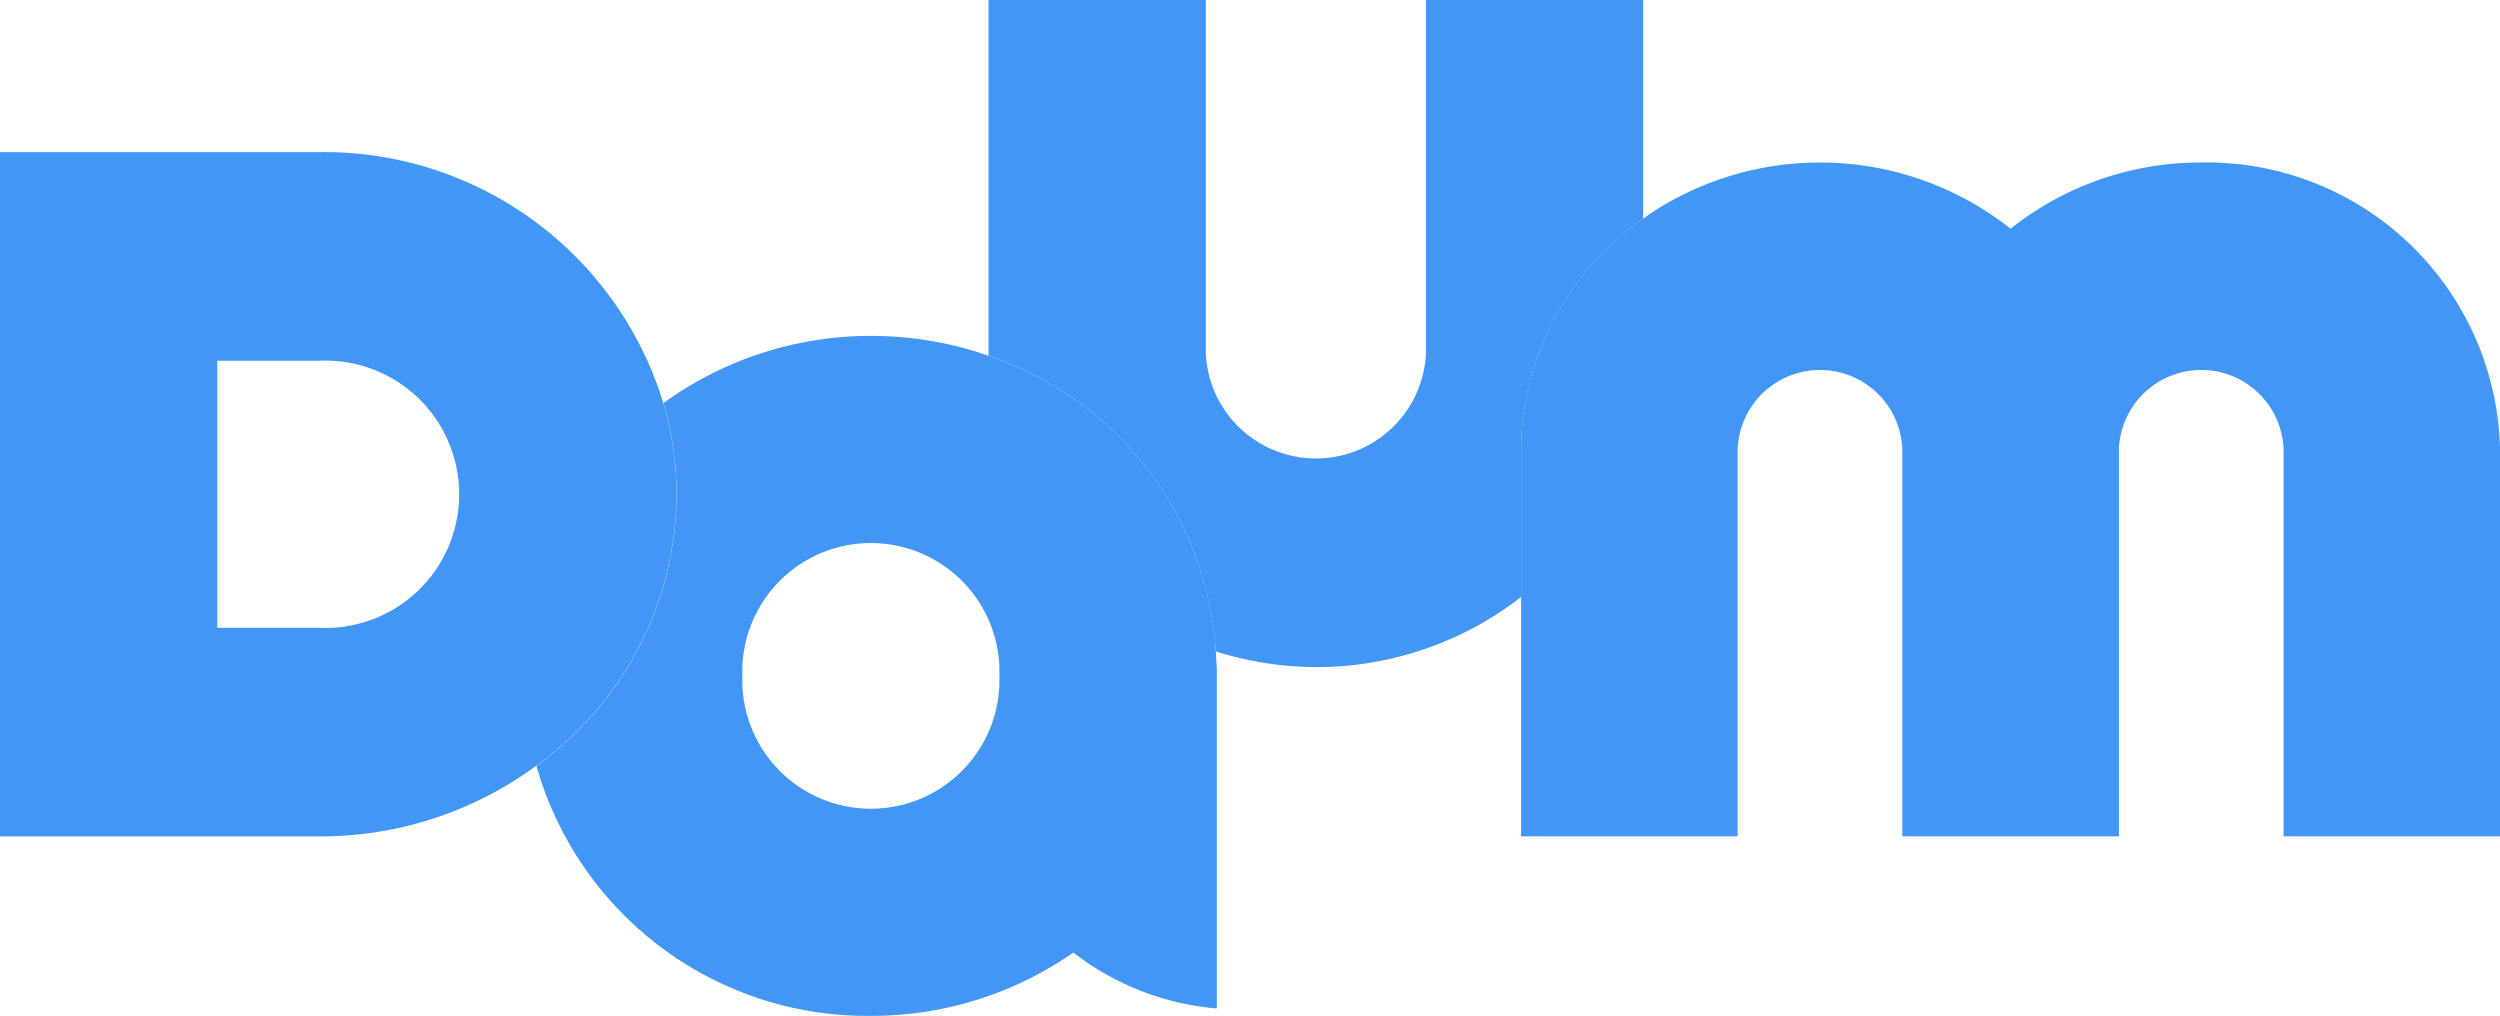
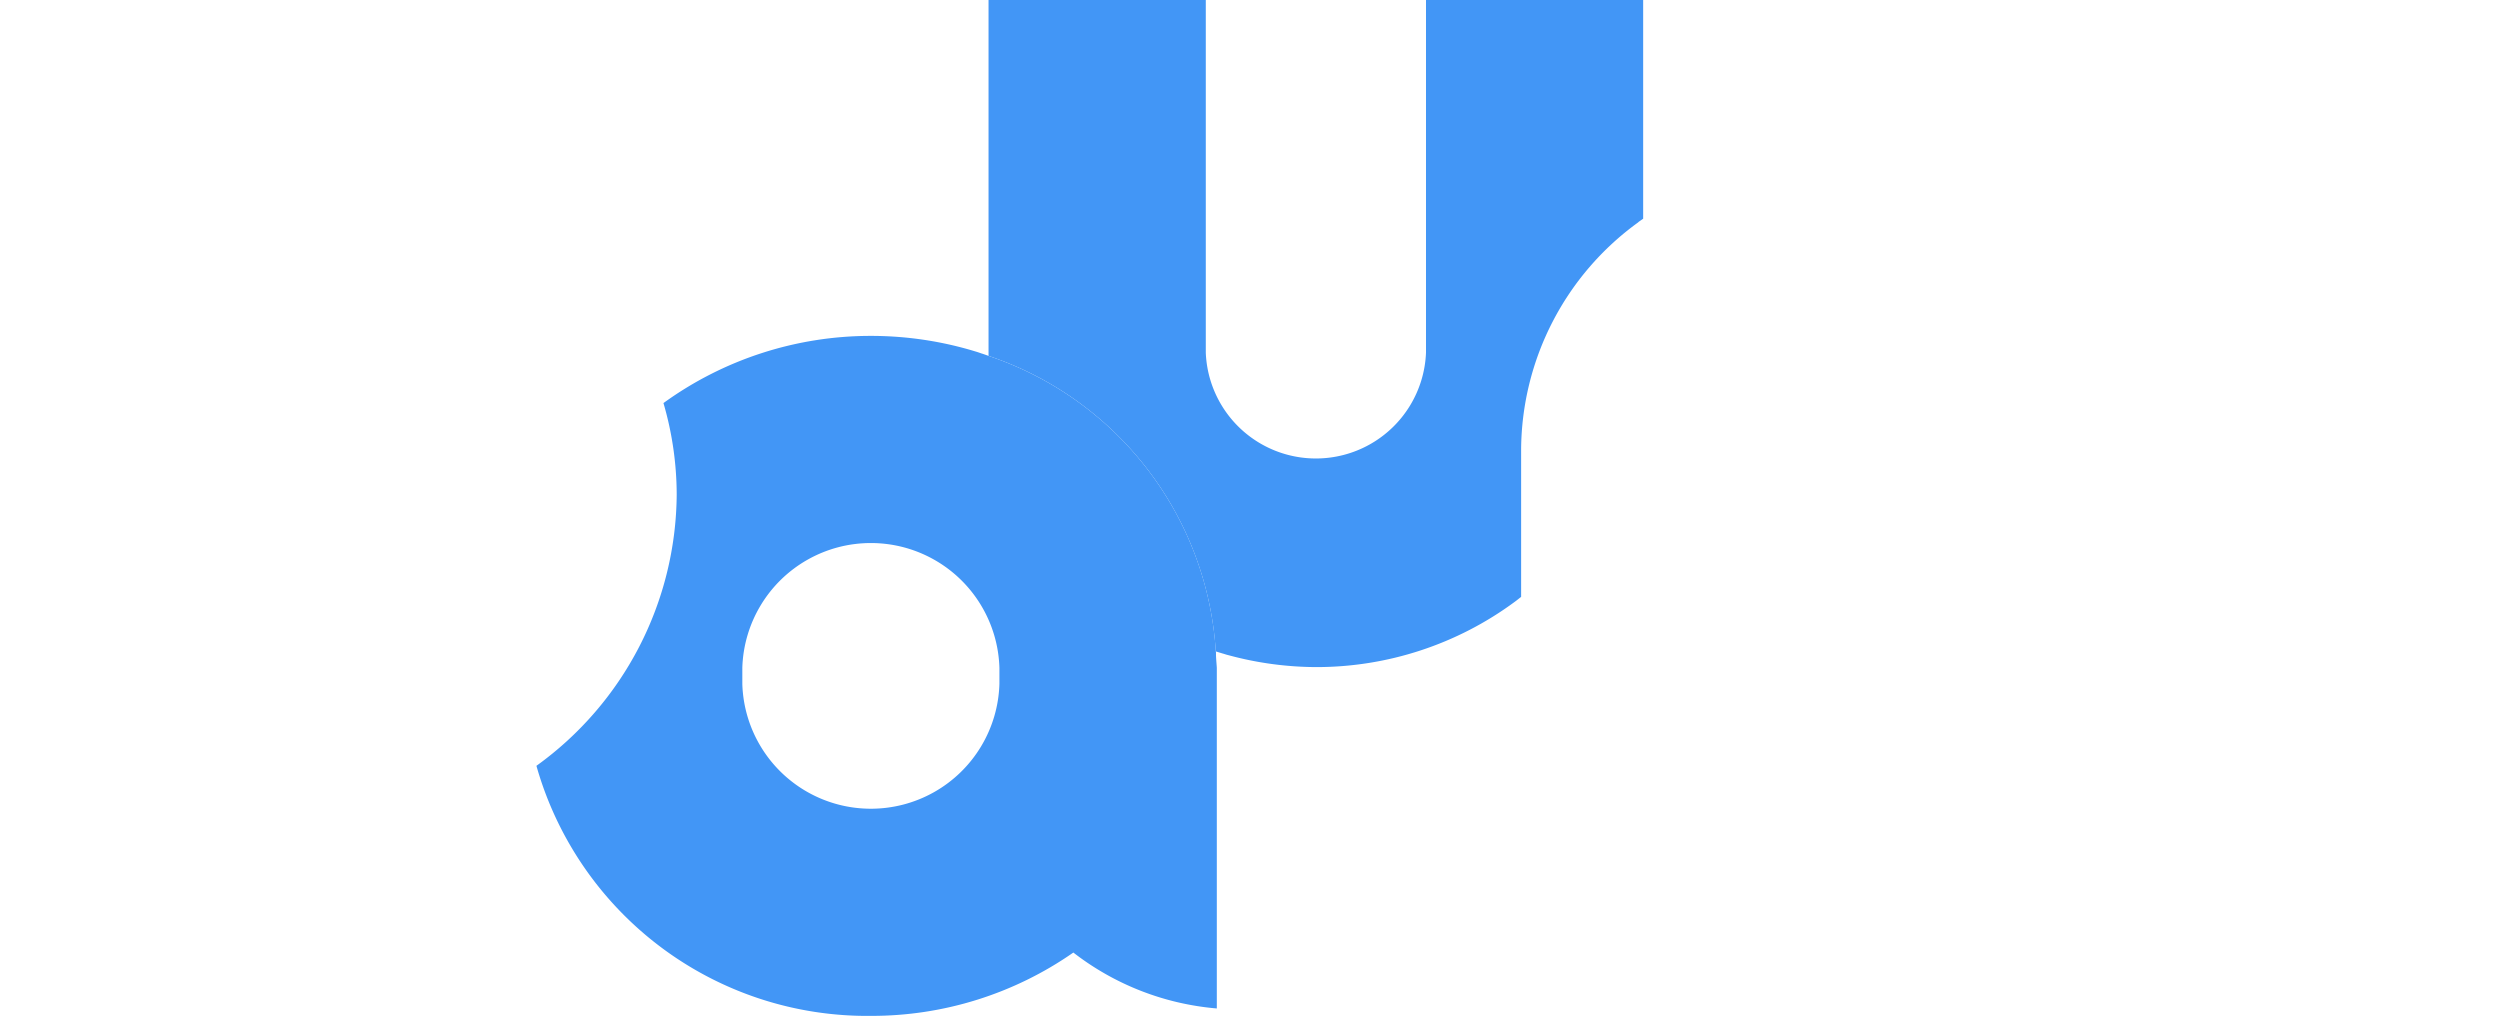
<svg xmlns="http://www.w3.org/2000/svg" width="84.602" height="34.376" viewBox="0 0 84.602 34.376">
  <g id="icon02-8" transform="translate(-199.912 -381.744)">
-     <path id="패스_3447" data-name="패스 3447" d="M222.359,402.14a11.286,11.286,0,0,0-4.244,5.965,11.278,11.278,0,0,1,4.244-5.966,12,12,0,0,0-11.609-8.489H199.912v23.156H210.75a12.308,12.308,0,0,0,7.309-2.391h0a11.4,11.4,0,0,0,4.75-9.186A11.089,11.089,0,0,0,222.359,402.14Zm-11.609,7.608h-3.485v-9.039h3.485a4.523,4.523,0,1,1,0,9.039Zm7.028,3.246c.01.076.023.151.035.227C217.8,413.145,217.788,413.07,217.778,412.994Z" transform="translate(0 -6.758)" fill="#4296f6" />
    <path id="패스_3448" data-name="패스 3448" d="M299.259,389.259l.009-.006.011-.008c.049-.034.1-.068.143-.1v-7.4h-7.349V393.68a3.729,3.729,0,0,1-7.452,0V381.744h-7.352v11.97c0,.025,0,.049,0,.074a11.3,11.3,0,0,1,7.69,10l.218.067c.02.007.043.011.065.019.051.016.1.032.157.045a11.476,11.476,0,0,0,2.947.4,11.3,11.3,0,0,0,6.727-2.207c.074-.053.144-.112.219-.169v-4.986a9.561,9.561,0,0,1,3.968-7.693" transform="translate(-43.904)" fill="#4296f6" />
-     <path id="패스_3449" data-name="패스 3449" d="M341.958,394.459a10.331,10.331,0,0,0-6.45,2.24,10.405,10.405,0,0,0-12.229-.487c-.069.048-.135.1-.205.146v0c-.046.035-.1.067-.142.1a.033.033,0,0,0-.012.009s-.006.005-.008.007a9.559,9.559,0,0,0-3.969,7.693v4.984h0v8.112h7.329v-13.1a2.788,2.788,0,0,1,5.572,0v13.1h7.33v-13.1a2.788,2.788,0,0,1,5.572,0v13.1h7.326v-13.1A9.929,9.929,0,0,0,341.958,394.459Zm-22.871,14.582-.064.05.063-.05h0Z" transform="translate(-67.556 -7.216)" fill="#4296f6" />
    <path id="패스_3450" data-name="패스 3450" d="M264.881,418.835c0-.016,0-.031,0-.045v-.018c0-.023,0-.045-.005-.067a11.044,11.044,0,0,1-6.4-5.145,11.044,11.044,0,0,0,6.4,5.145,11.3,11.3,0,0,0-7.688-10h0c-.071-.026-.141-.051-.215-.076a.573.573,0,0,1-.062-.02c-.051-.017-.1-.035-.156-.051a12.093,12.093,0,0,0-3.547-.531,11.949,11.949,0,0,0-7.025,2.273,11.111,11.111,0,0,1,.448,3.091,11.4,11.4,0,0,1-4.747,9.185,11.629,11.629,0,0,0,11.324,8.462,11.934,11.934,0,0,0,6.846-2.143,9.18,9.18,0,0,0,4.855,1.892V419.258C264.9,419.115,264.886,418.976,264.881,418.835Zm-7.329.973a4.352,4.352,0,0,1-8.7,0v-.551a4.352,4.352,0,0,1,8.7,0Z" transform="translate(-23.819 -14.916)" fill="#4296f6" />
  </g>
</svg>